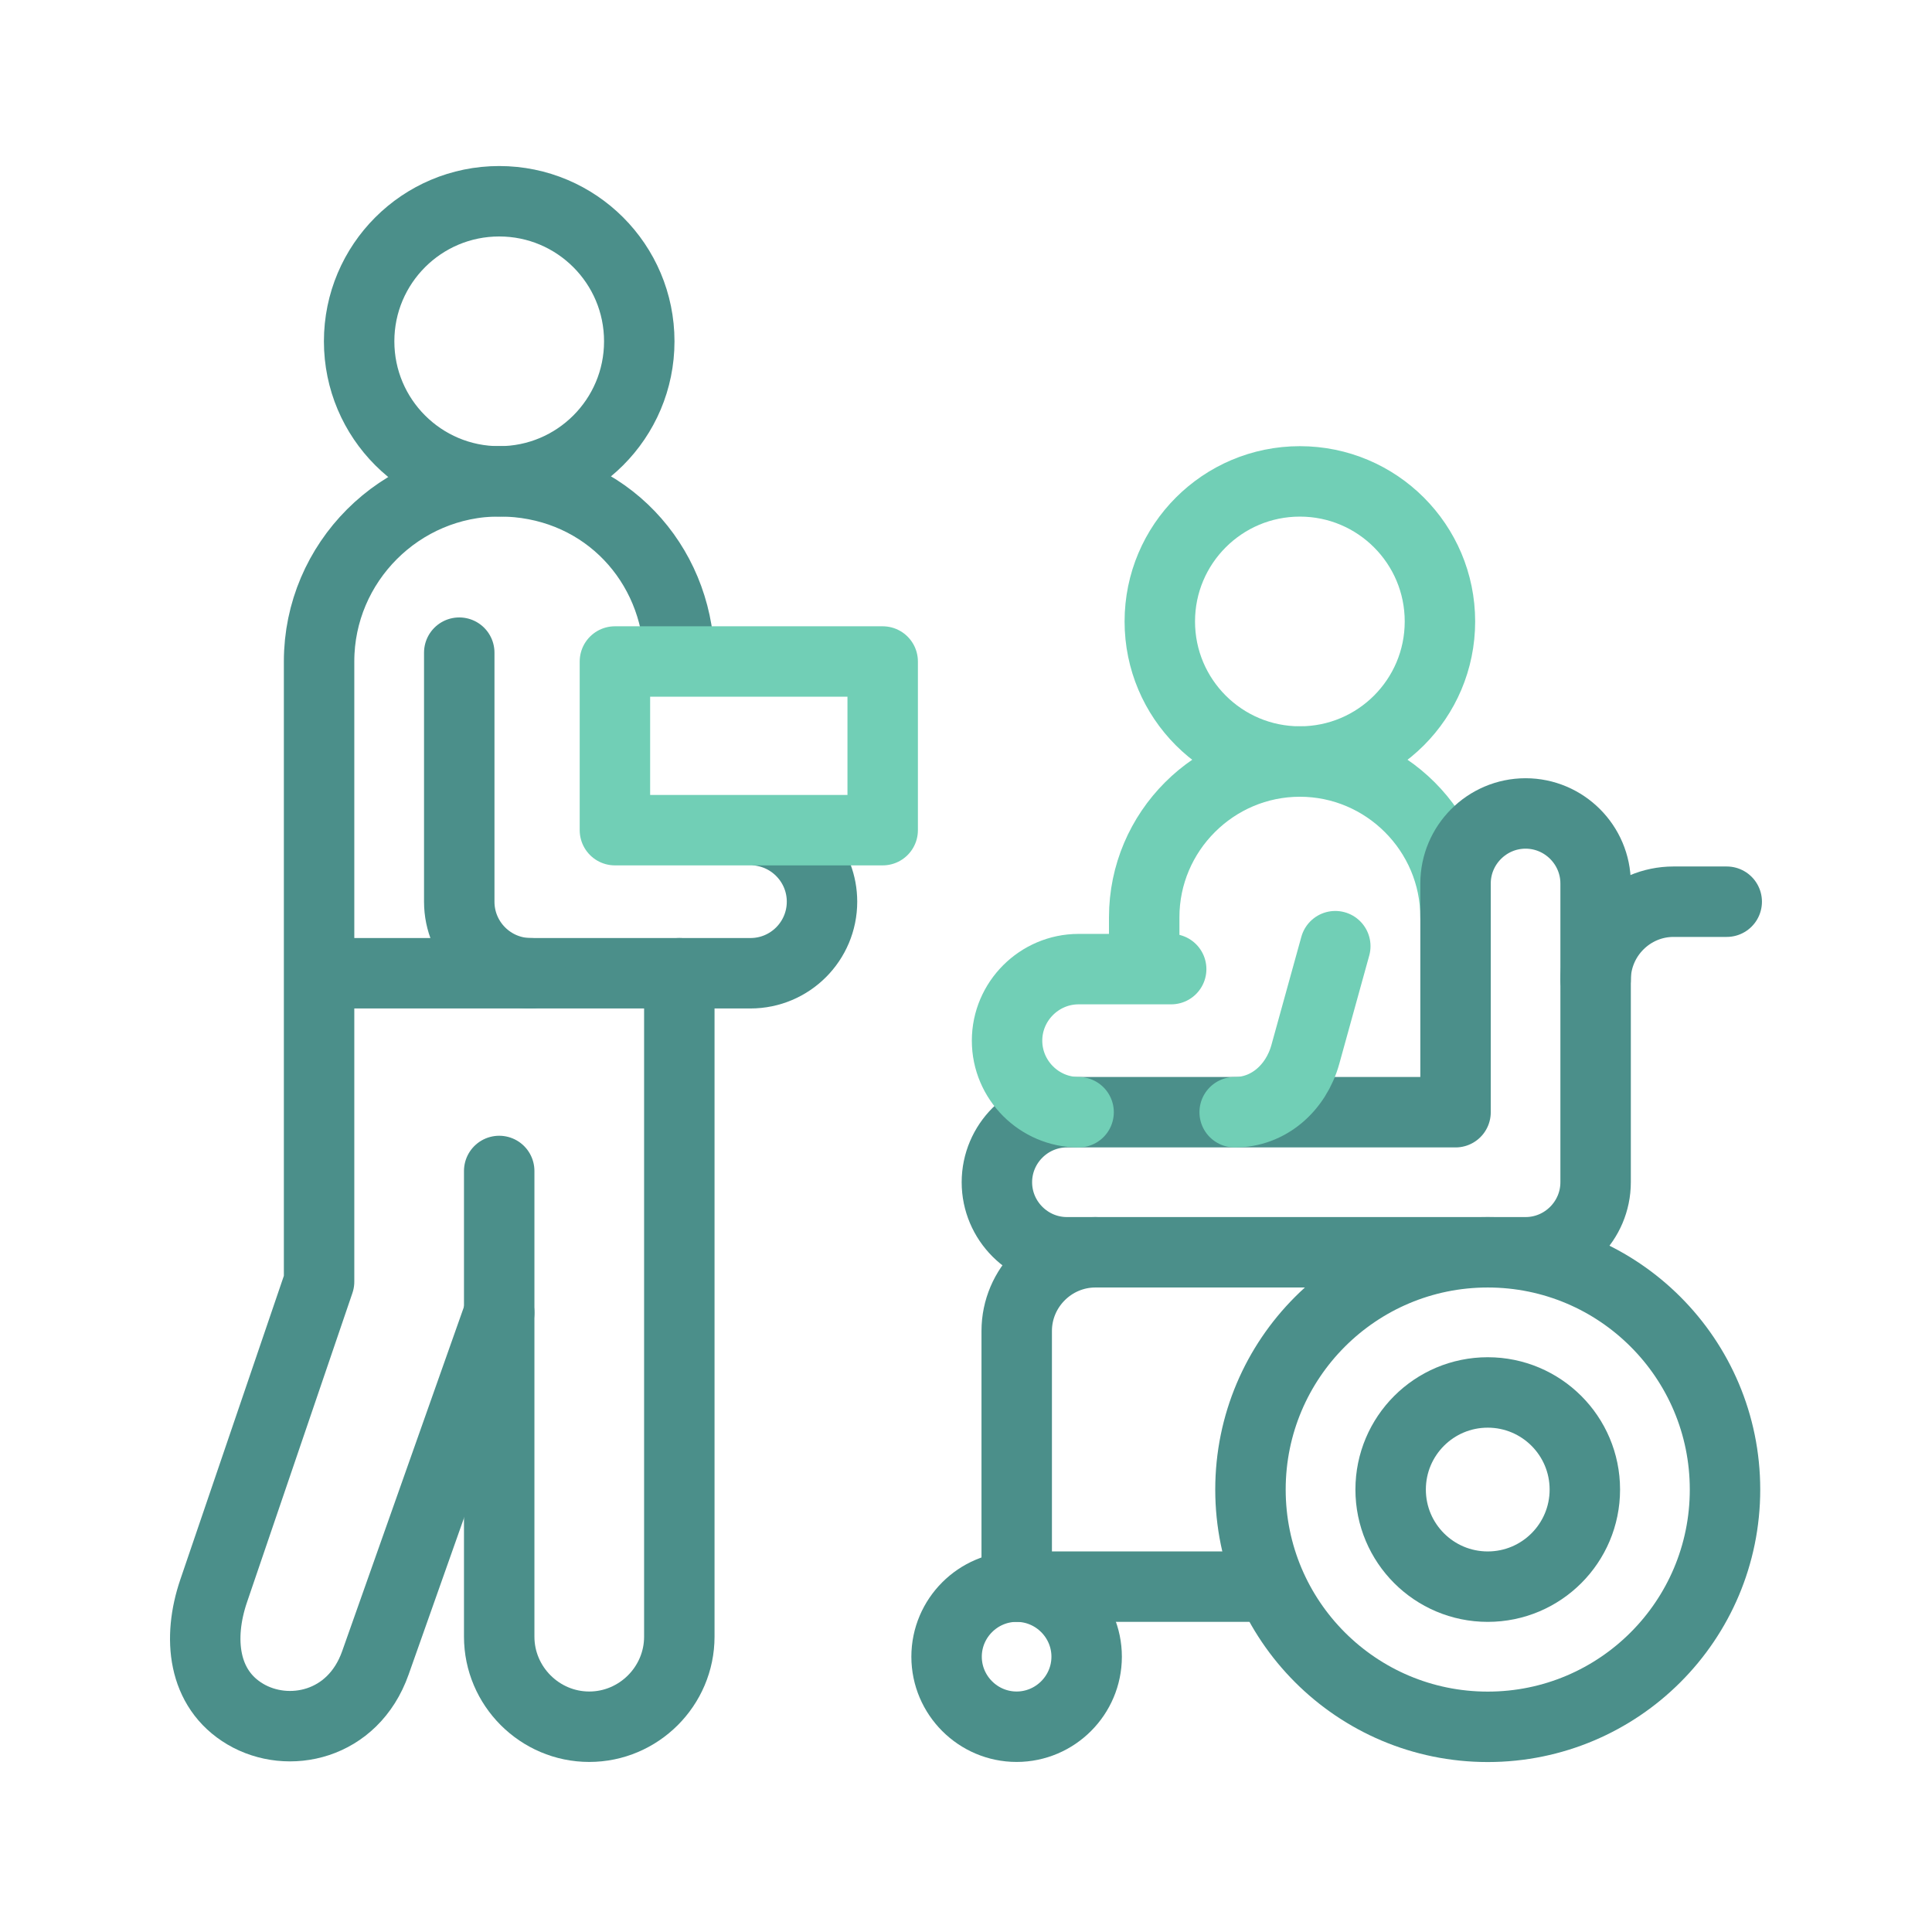
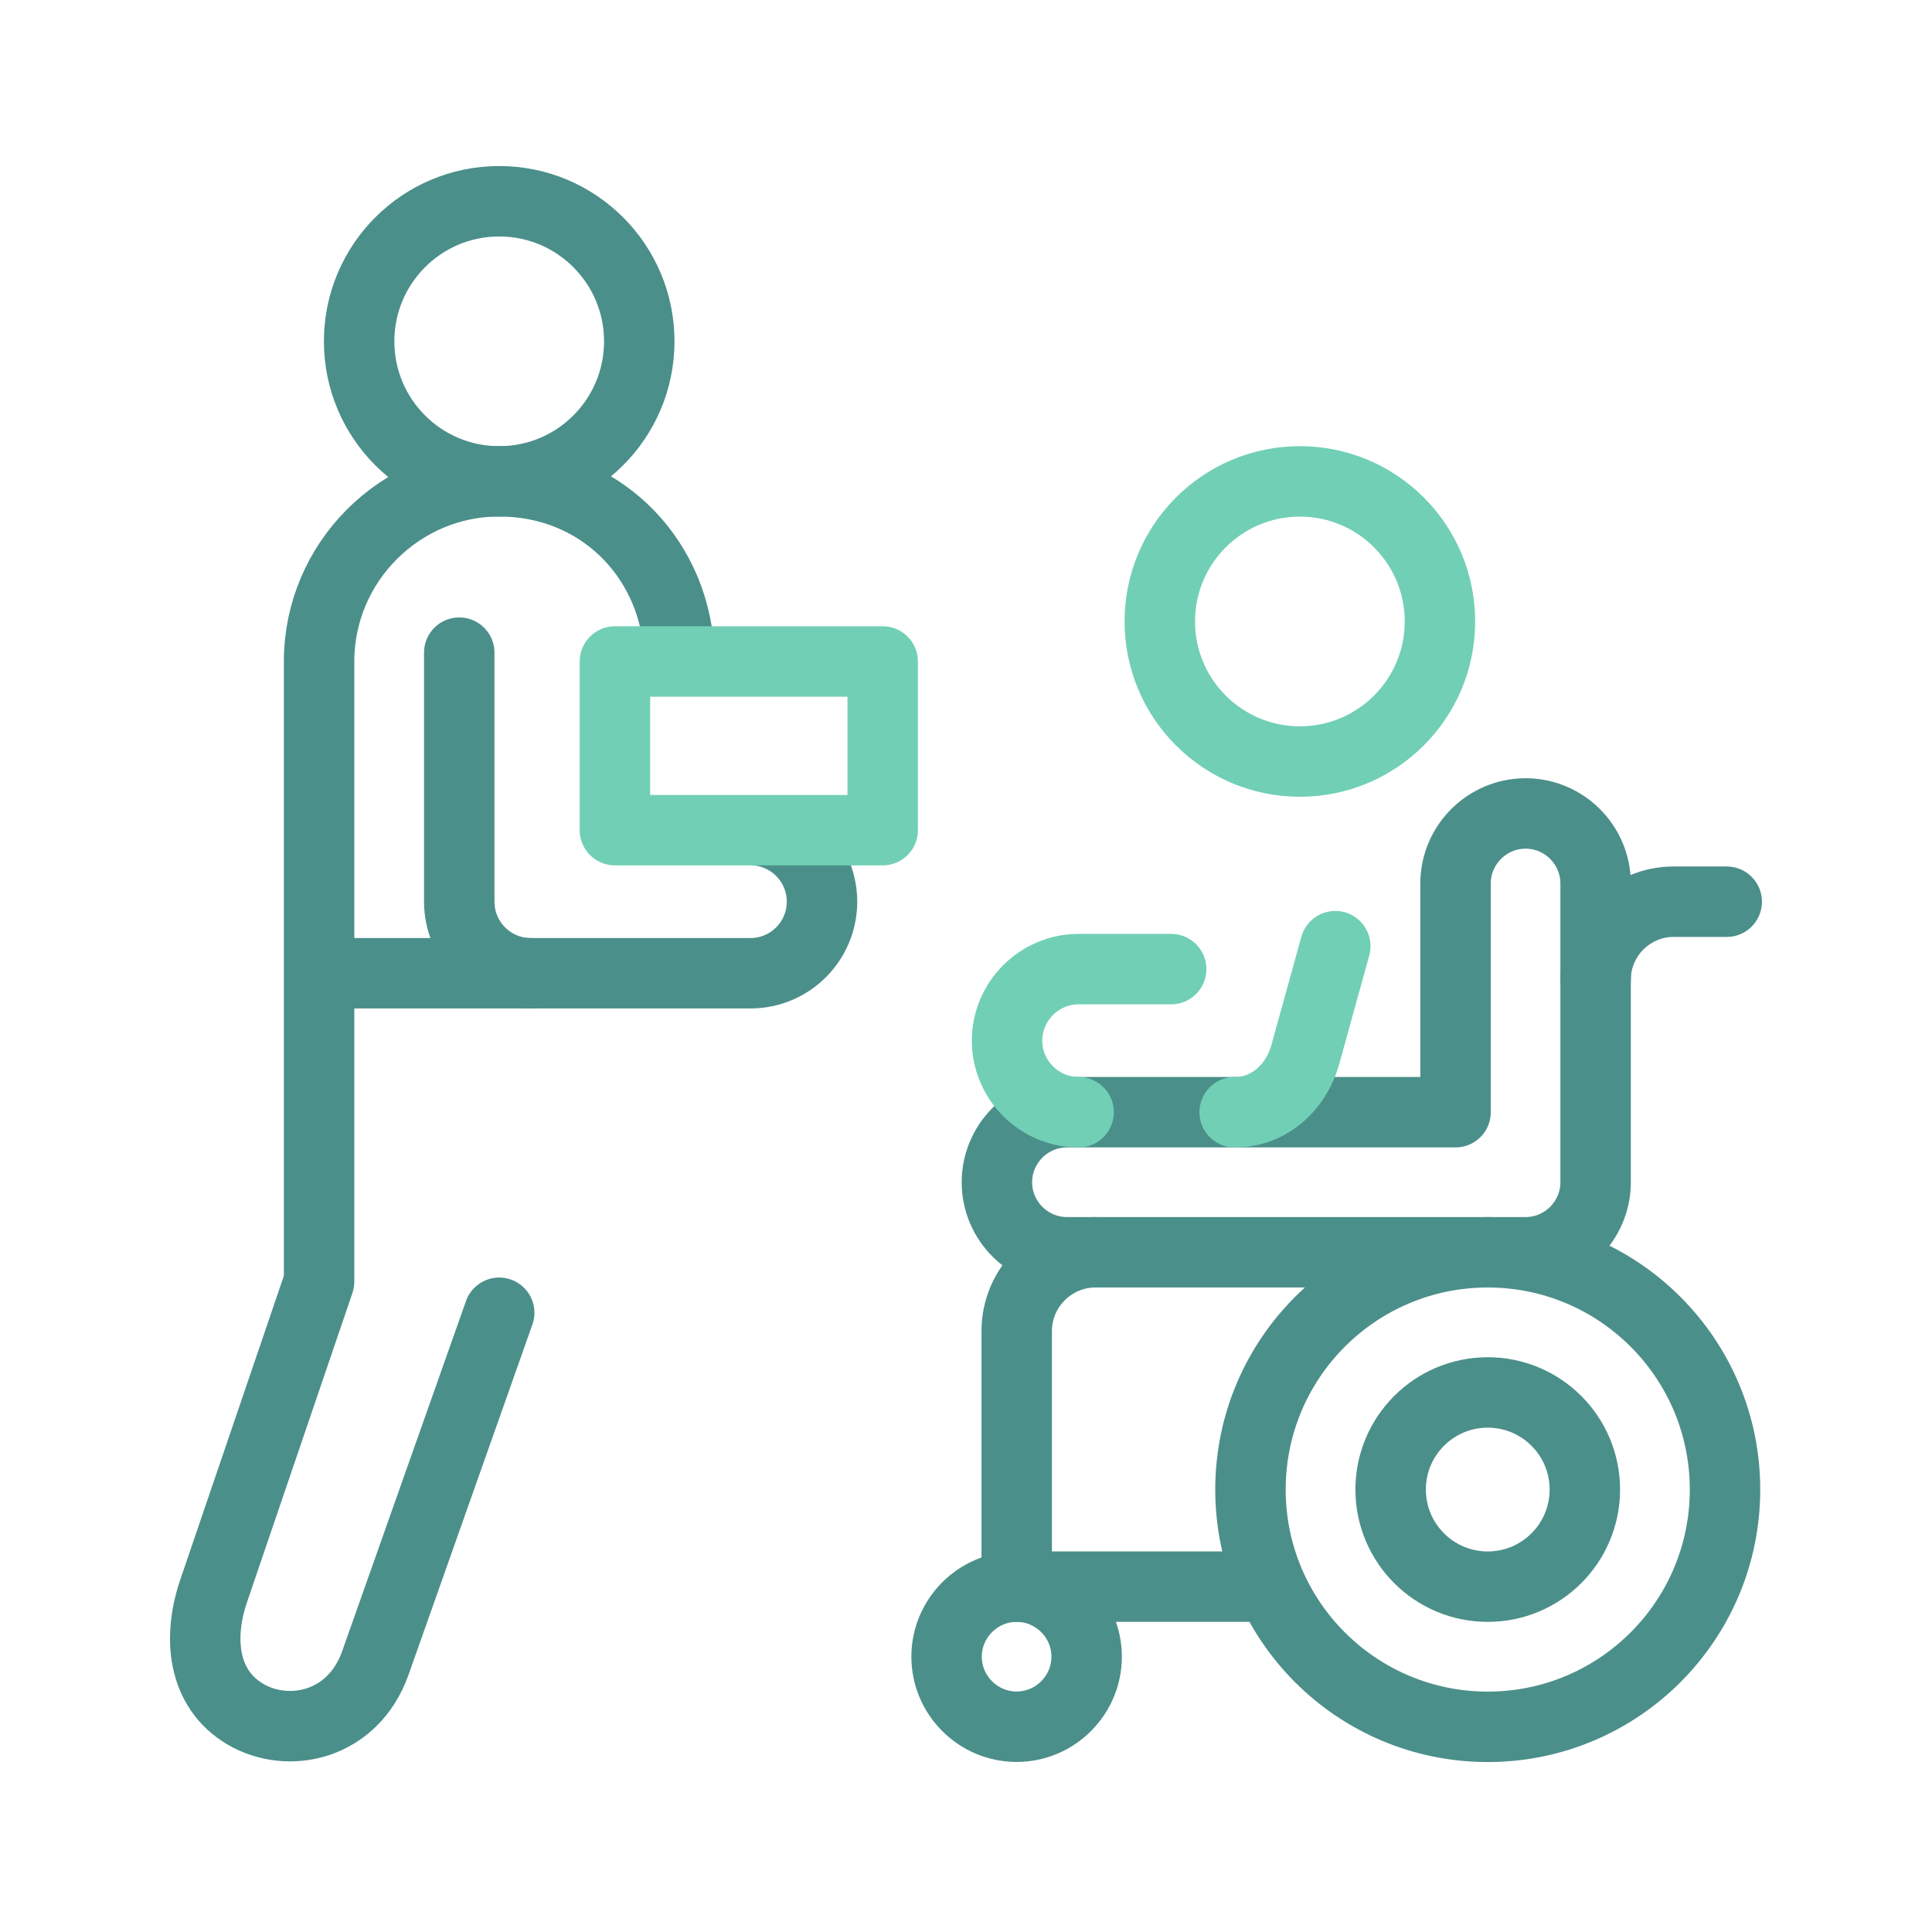
<svg xmlns="http://www.w3.org/2000/svg" id="icon" viewBox="0 0 192 192">
  <defs>
    <style>
      .cls-1 {
        stroke: #4b8f8a;
      }

      .cls-1, .cls-2 {
        fill: none;
        stroke-linecap: round;
        stroke-linejoin: round;
        stroke-width: 7px;
      }

      .cls-2 {
        stroke: #71cfb6;
      }
    </style>
  </defs>
  <g>
-     <path class="cls-2" d="M113.71,94.75v-3.6c0-8.51,6.96-15.47,15.47-15.47h0c8.51,0,15.47,6.96,15.47,15.47" />
    <circle class="cls-1" cx="49.61" cy="33.92" r="13.92" />
    <path class="cls-1" d="M49.61,130.46l-12.31,34.81c-2.22,6.26-8.67,7.59-12.92,5.08s-4.74-7.57-3.15-12.24l10.48-30.74v-61.64c0-9.84,8.05-17.9,17.9-17.9s17.16,7.34,17.85,16.57" />
-     <path class="cls-1" d="M67.51,96.72v65.93c0,4.92-4.03,8.95-8.95,8.95h0c-4.92,0-8.95-4.03-8.95-8.95v-46.28" />
    <path class="cls-1" d="M45.64,64.86v24.75c0,3.93,3.19,7.11,7.11,7.11h21.83c3.93,0,7.11-3.19,7.11-7.11,0-3.55-2.6-6.49-5.99-7.03" />
    <path class="cls-1" d="M124.79,157.68h-23.75v-25.41c0-4.3,3.52-7.82,7.82-7.82" />
    <circle class="cls-2" cx="129.18" cy="61.76" r="13.92" />
    <circle class="cls-1" cx="147.85" cy="148.03" r="23.58" />
    <path class="cls-1" d="M151.61,124.45h-45.58c-3.83,0-6.96-3.13-6.96-6.96s3.13-6.96,6.96-6.96h38.62v-22.73c0-3.83,3.13-6.96,6.96-6.96s6.96,3.13,6.96,6.96v29.69c0,3.83-3.13,6.96-6.96,6.96Z" />
    <path class="cls-1" d="M101.03,171.6c3.83,0,6.96-3.13,6.96-6.96s-3.13-6.96-6.96-6.96-6.96,3.13-6.96,6.96,3.13,6.96,6.96,6.96Z" />
    <path class="cls-1" d="M171.6,89.61h-5.29c-4.25,0-7.73,3.48-7.74,7.73" />
    <line class="cls-1" x1="52.75" y1="96.72" x2="33.26" y2="96.72" />
    <path class="cls-2" d="M107.19,110.53c-3.91,0-7.11-3.2-7.11-7.11s3.2-7.11,7.11-7.11h9.2" />
    <path class="cls-2" d="M132.7,94.03l-2.98,10.77c-.93,3.34-3.68,5.75-7.02,5.73" />
  </g>
  <g>
    <rect class="cls-2" x="61.11" y="65.74" width="26.61" height="16.76" />
    <circle class="cls-1" cx="147.85" cy="148.03" r="9.65" />
  </g>
</svg>